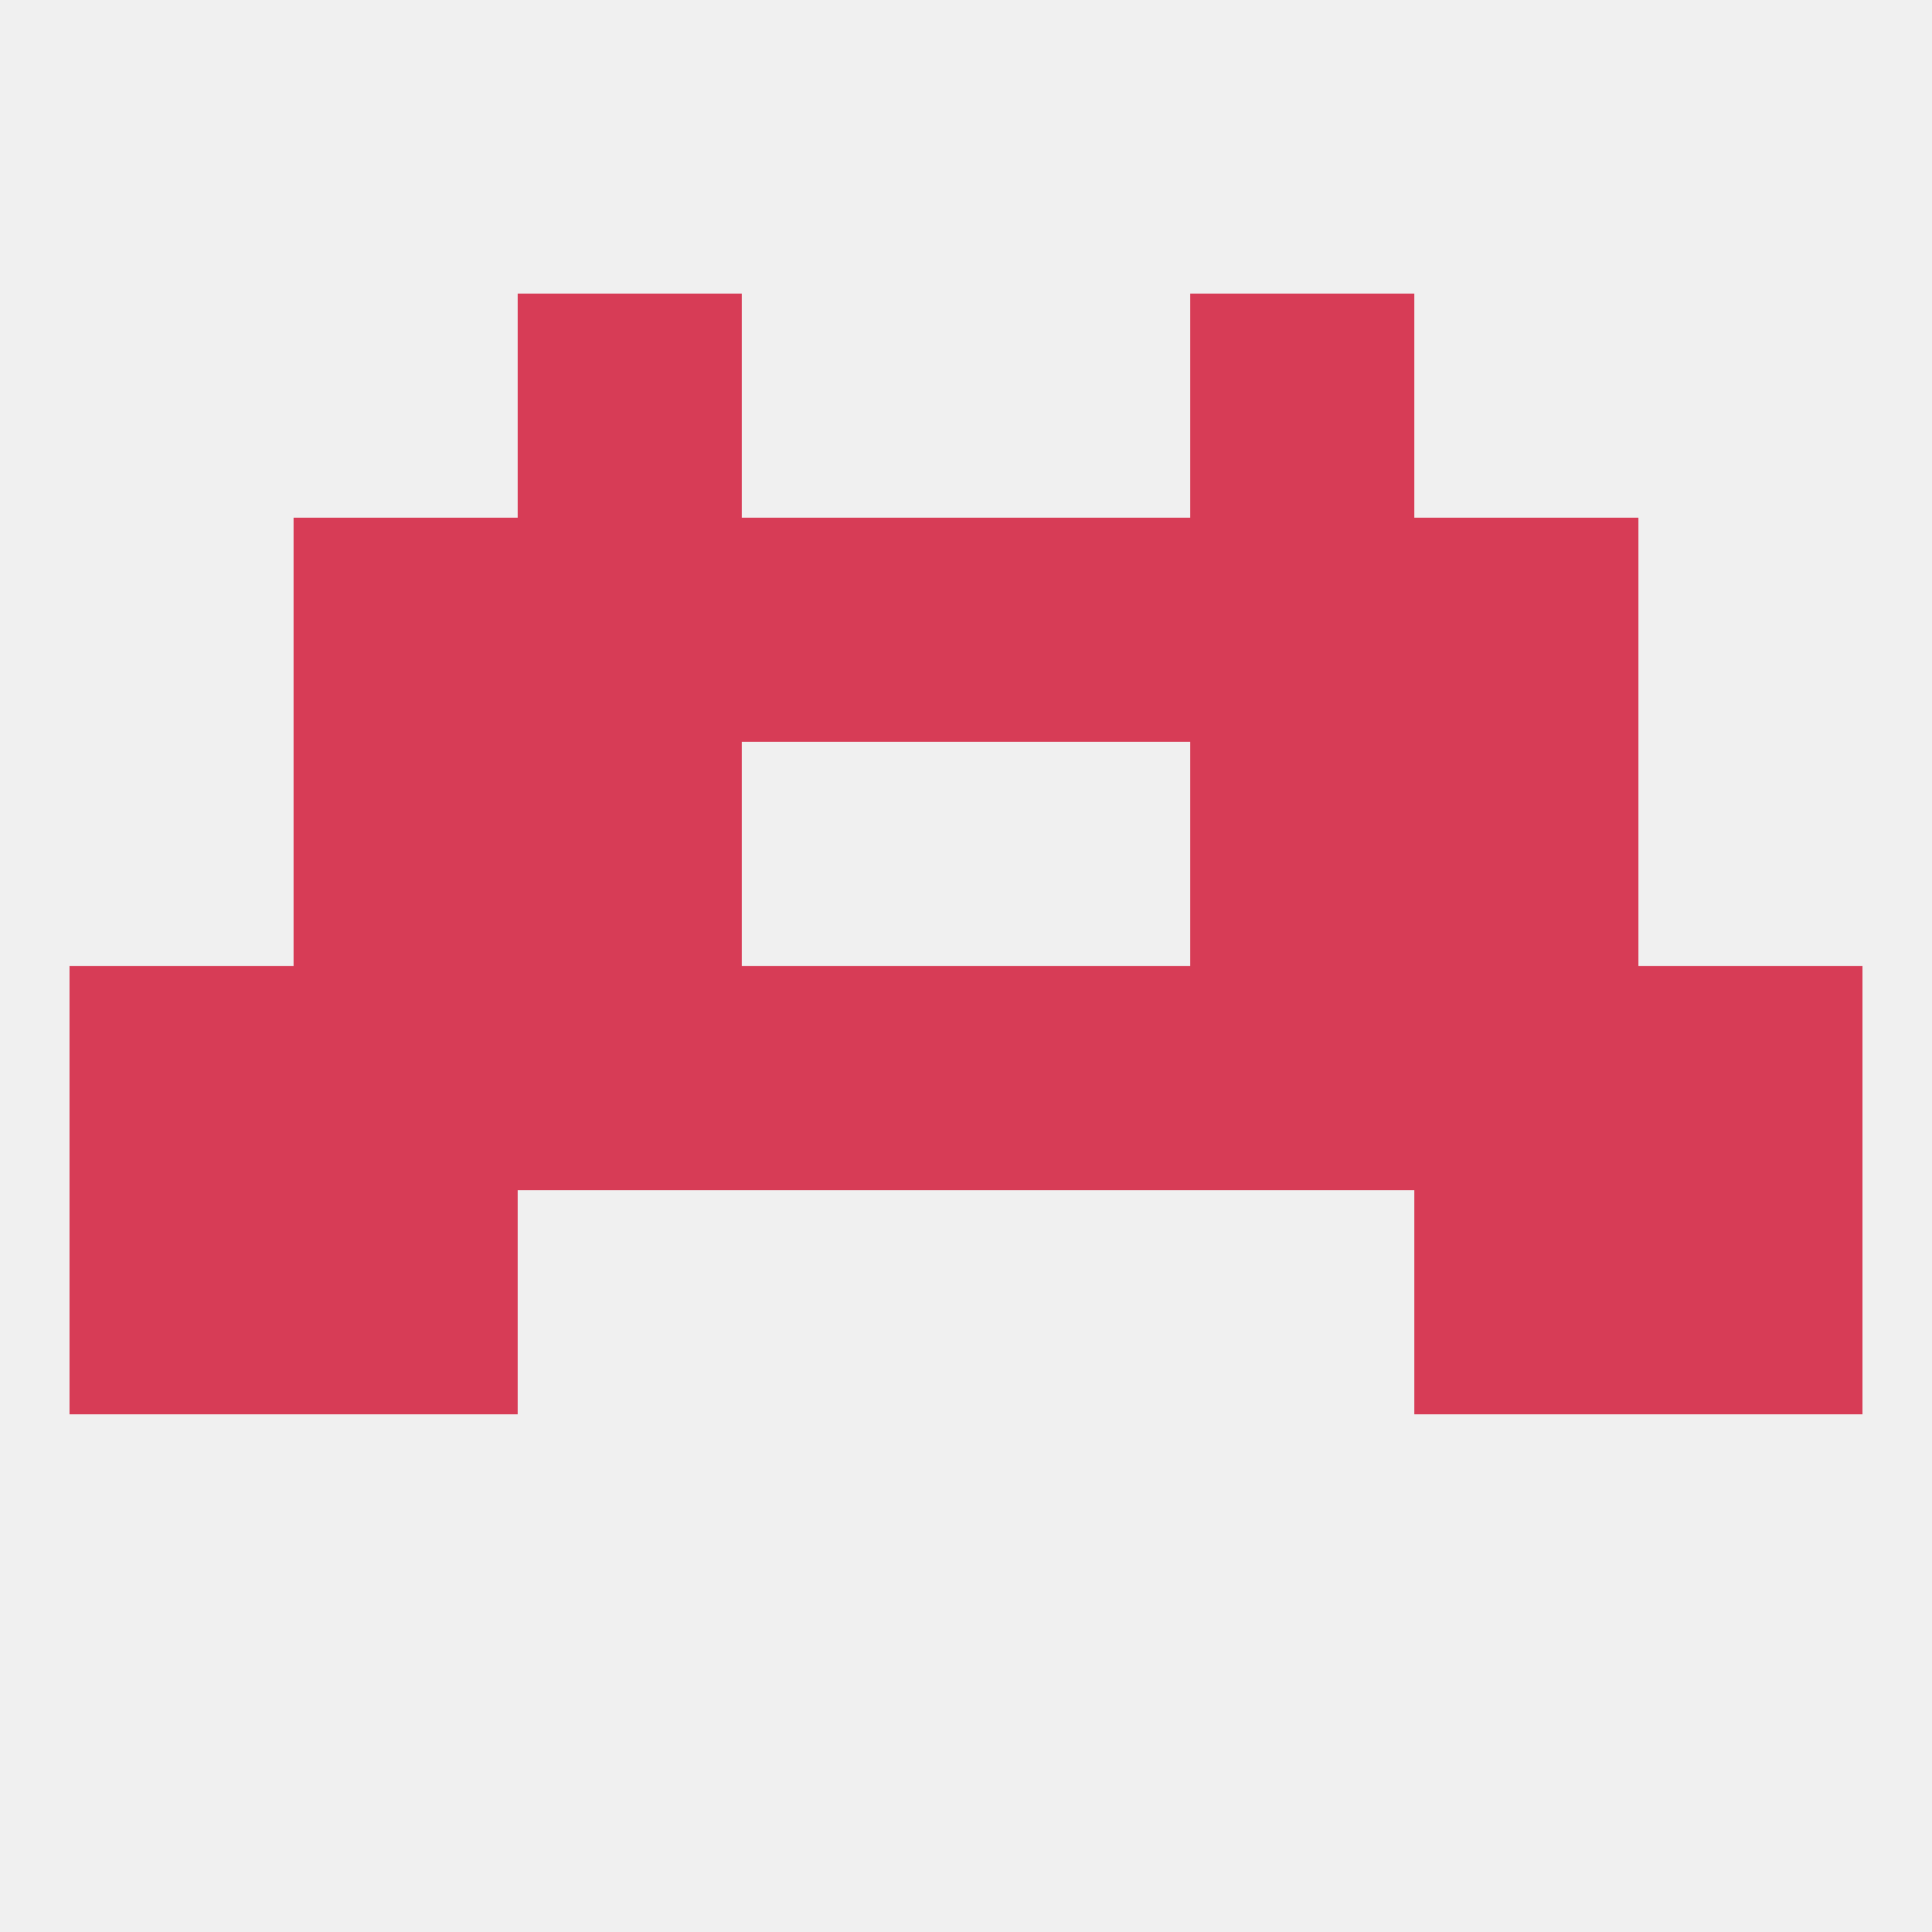
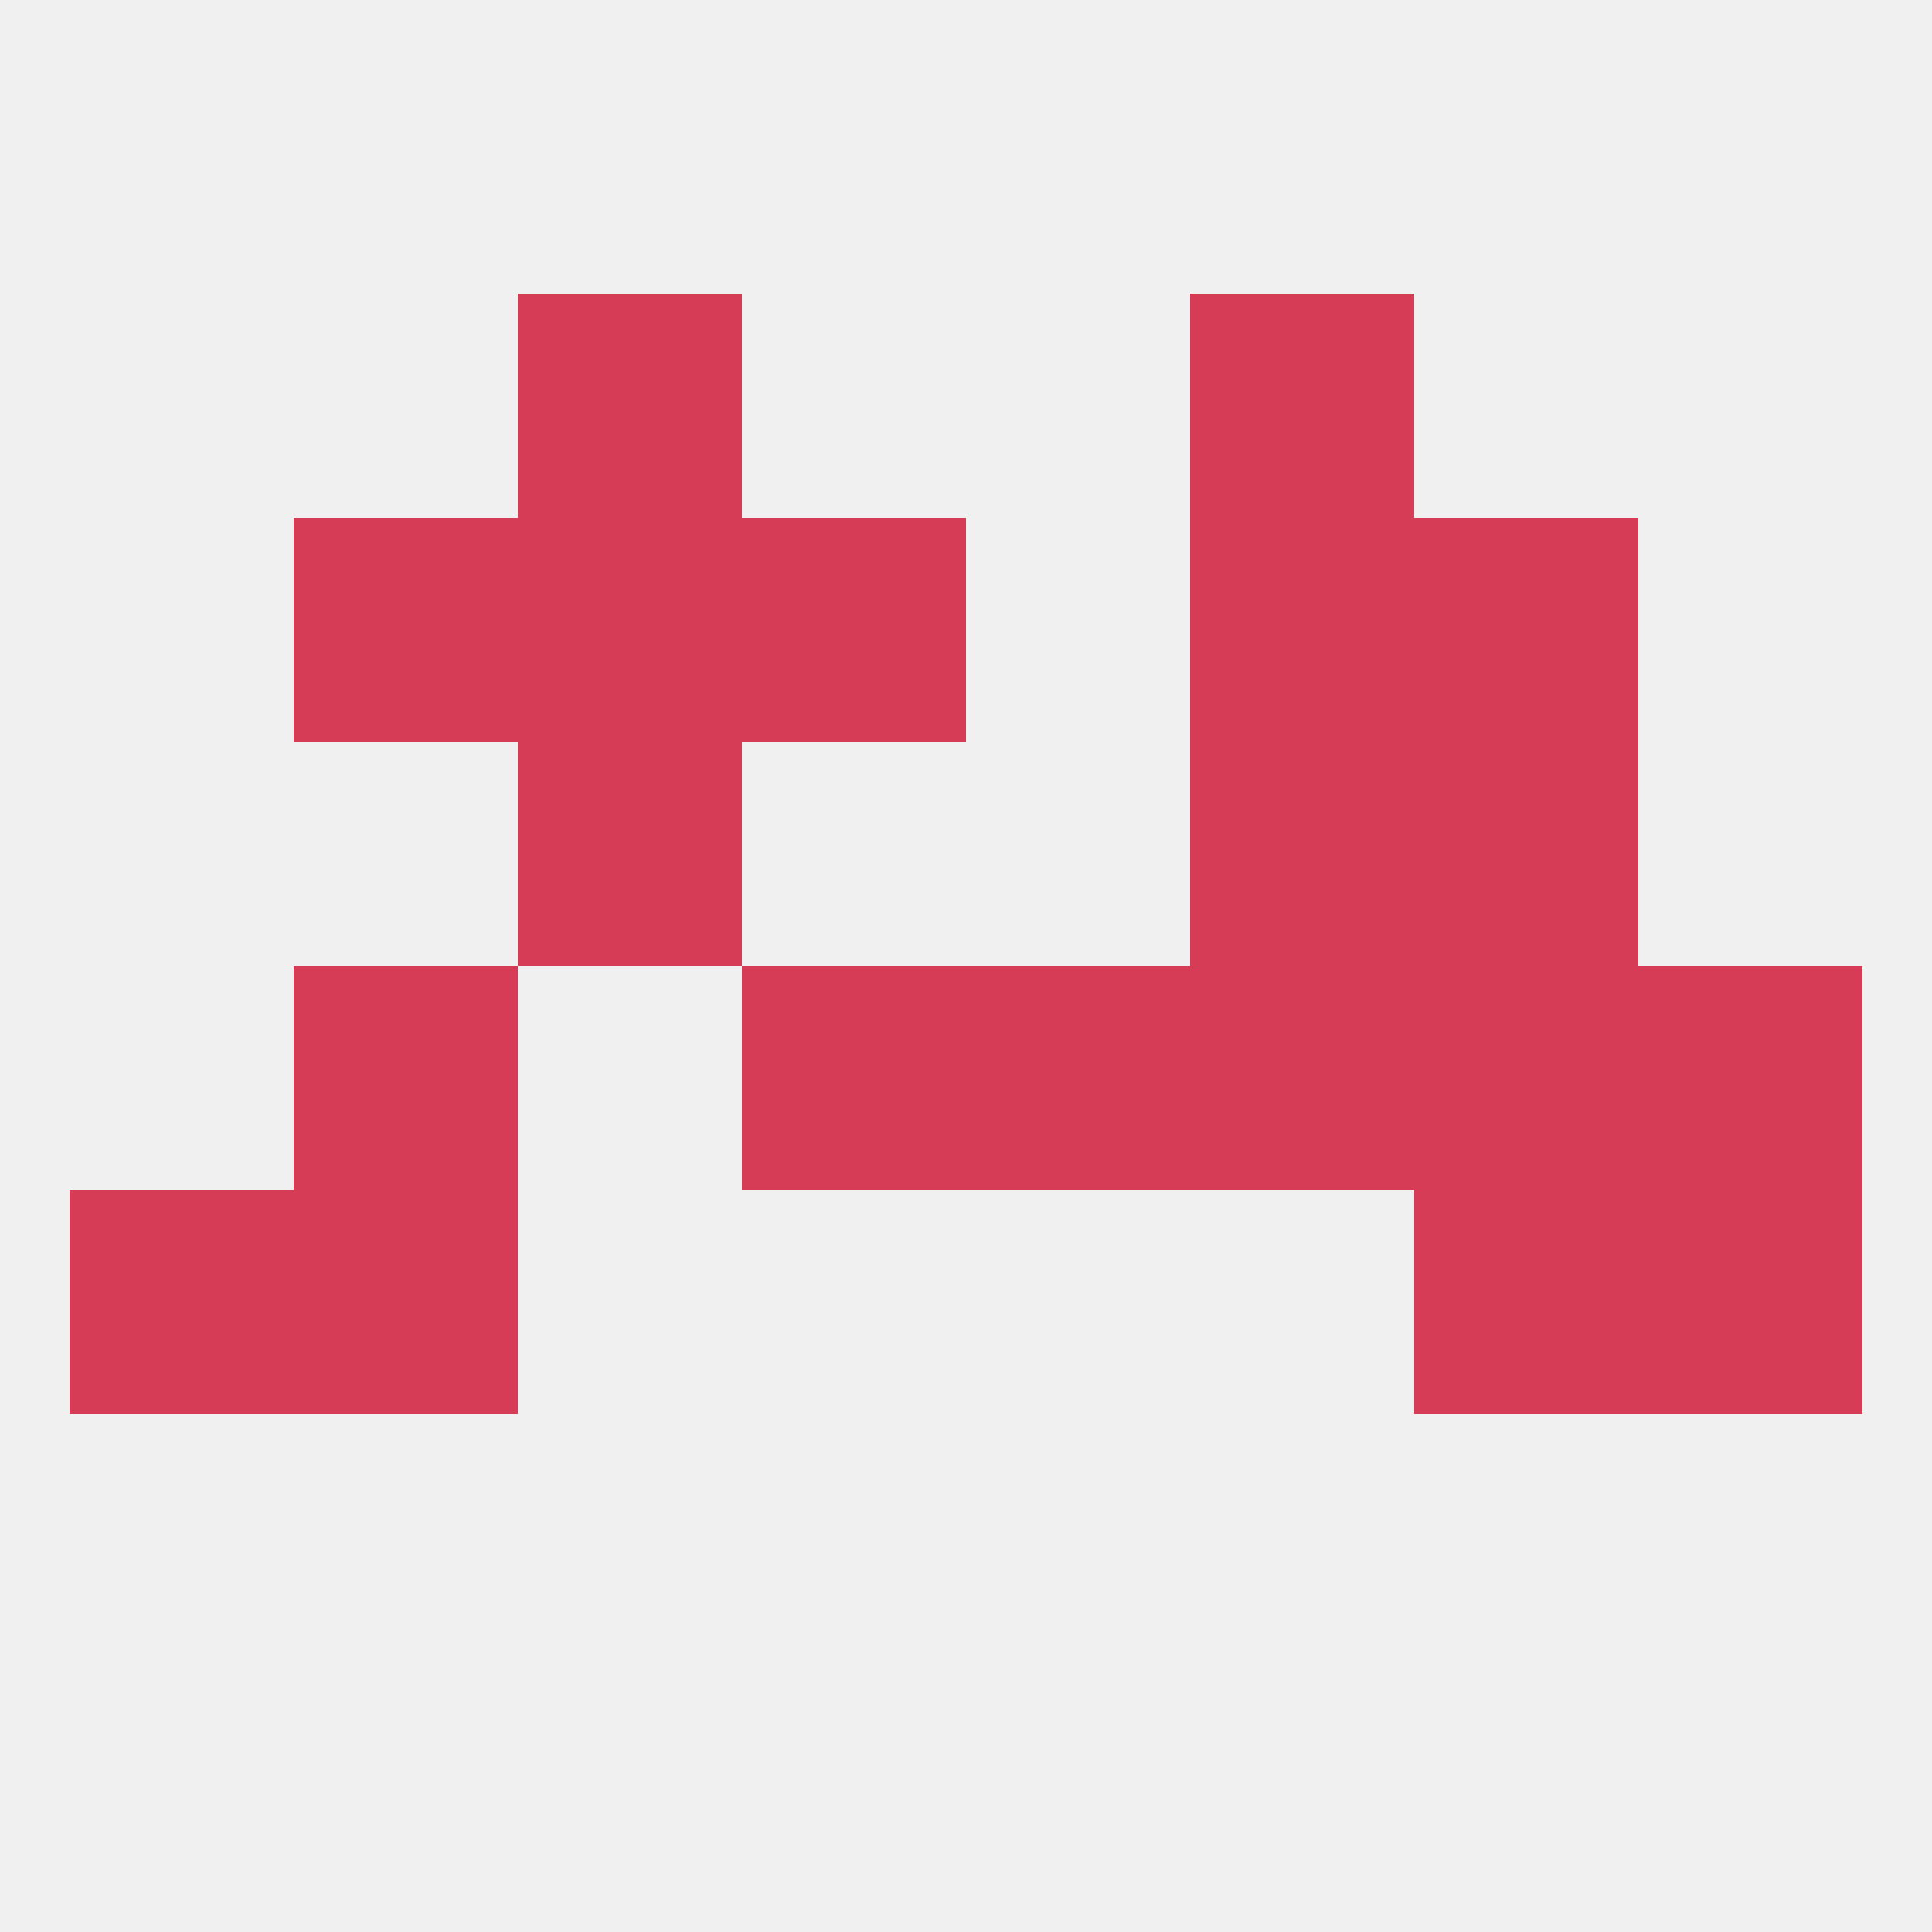
<svg xmlns="http://www.w3.org/2000/svg" version="1.1" baseprofile="full" width="250" height="250" viewBox="0 0 250 250">
  <rect width="100%" height="100%" fill="rgba(240,240,240,255)" />
  <rect x="154" y="125" width="29" height="29" fill="rgba(215,60,86,255)" />
  <rect x="96" y="125" width="29" height="29" fill="rgba(215,60,86,255)" />
  <rect x="125" y="125" width="29" height="29" fill="rgba(215,60,86,255)" />
  <rect x="183" y="125" width="29" height="29" fill="rgba(215,60,86,255)" />
-   <rect x="9" y="125" width="29" height="29" fill="rgba(215,60,86,255)" />
  <rect x="212" y="125" width="29" height="29" fill="rgba(215,60,86,255)" />
-   <rect x="67" y="125" width="29" height="29" fill="rgba(215,60,86,255)" />
  <rect x="38" y="125" width="29" height="29" fill="rgba(215,60,86,255)" />
  <rect x="67" y="96" width="29" height="29" fill="rgba(215,60,86,255)" />
  <rect x="154" y="96" width="29" height="29" fill="rgba(215,60,86,255)" />
-   <rect x="38" y="96" width="29" height="29" fill="rgba(215,60,86,255)" />
  <rect x="183" y="96" width="29" height="29" fill="rgba(215,60,86,255)" />
  <rect x="38" y="67" width="29" height="29" fill="rgba(215,60,86,255)" />
  <rect x="183" y="67" width="29" height="29" fill="rgba(215,60,86,255)" />
  <rect x="96" y="67" width="29" height="29" fill="rgba(215,60,86,255)" />
-   <rect x="125" y="67" width="29" height="29" fill="rgba(215,60,86,255)" />
  <rect x="67" y="67" width="29" height="29" fill="rgba(215,60,86,255)" />
  <rect x="154" y="67" width="29" height="29" fill="rgba(215,60,86,255)" />
  <rect x="67" y="38" width="29" height="29" fill="rgba(215,60,86,255)" />
  <rect x="154" y="38" width="29" height="29" fill="rgba(215,60,86,255)" />
  <rect x="212" y="154" width="29" height="29" fill="rgba(215,60,86,255)" />
  <rect x="38" y="154" width="29" height="29" fill="rgba(215,60,86,255)" />
  <rect x="183" y="154" width="29" height="29" fill="rgba(215,60,86,255)" />
  <rect x="9" y="154" width="29" height="29" fill="rgba(215,60,86,255)" />
</svg>